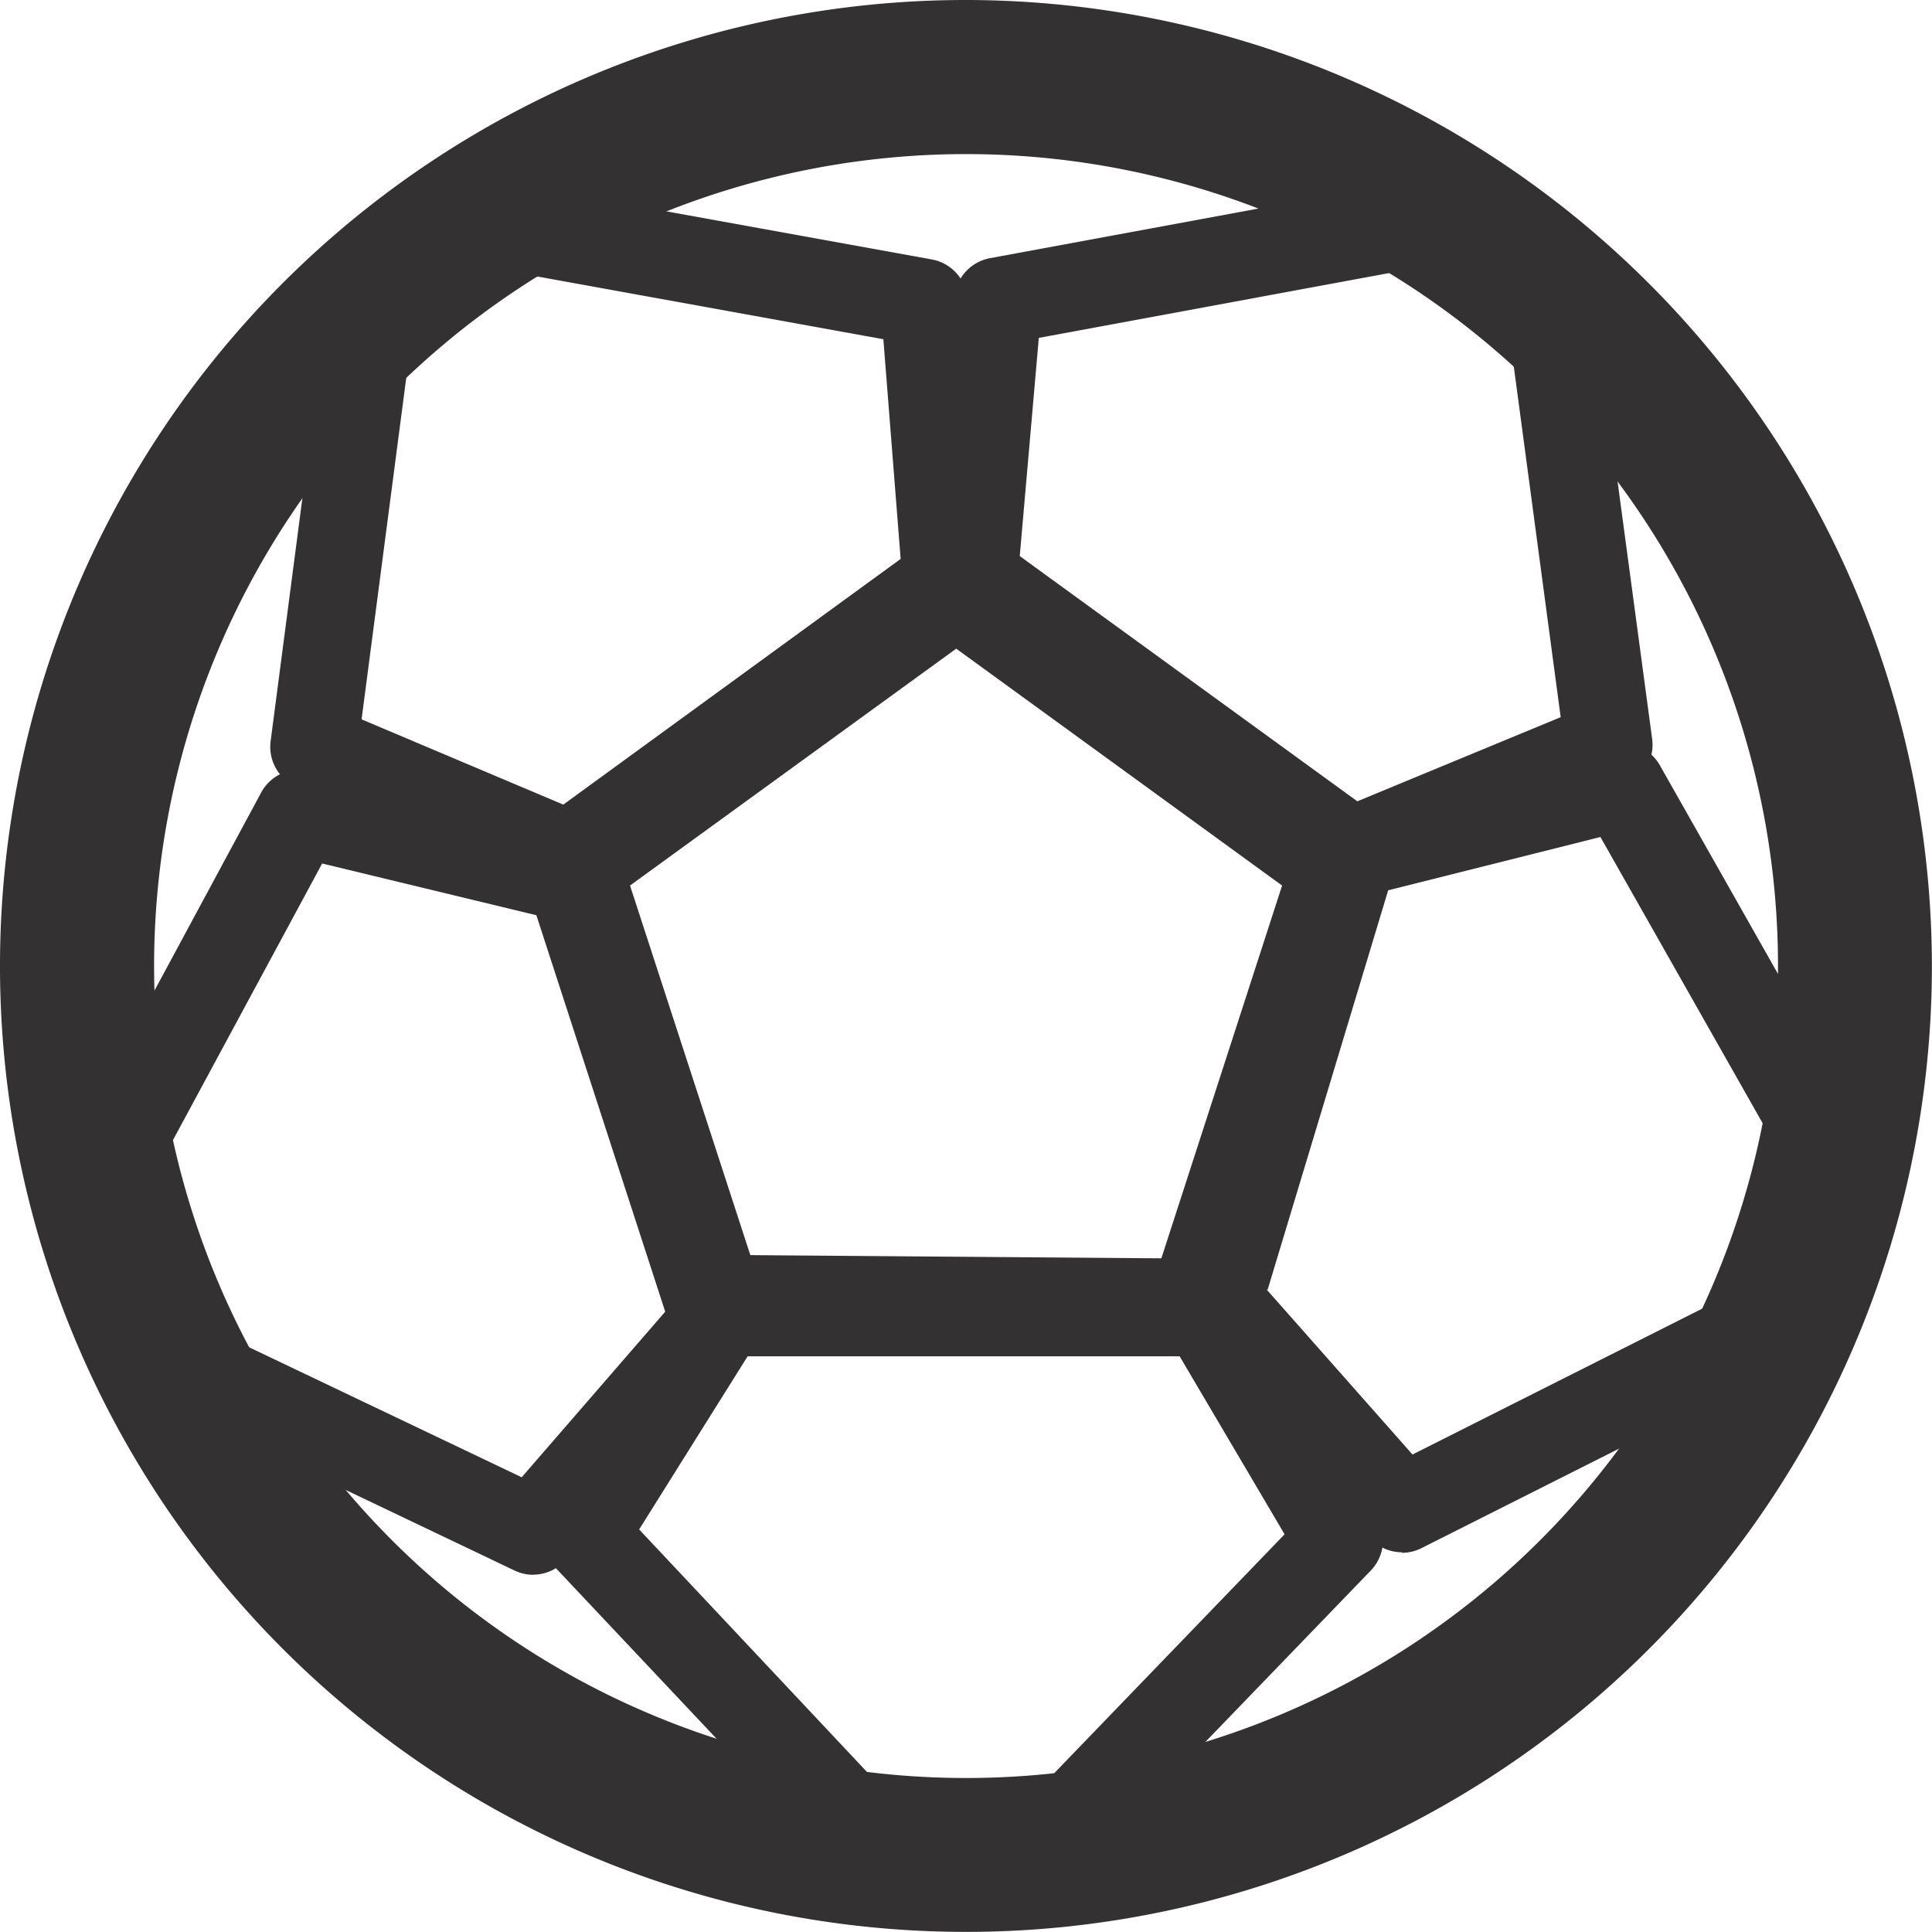
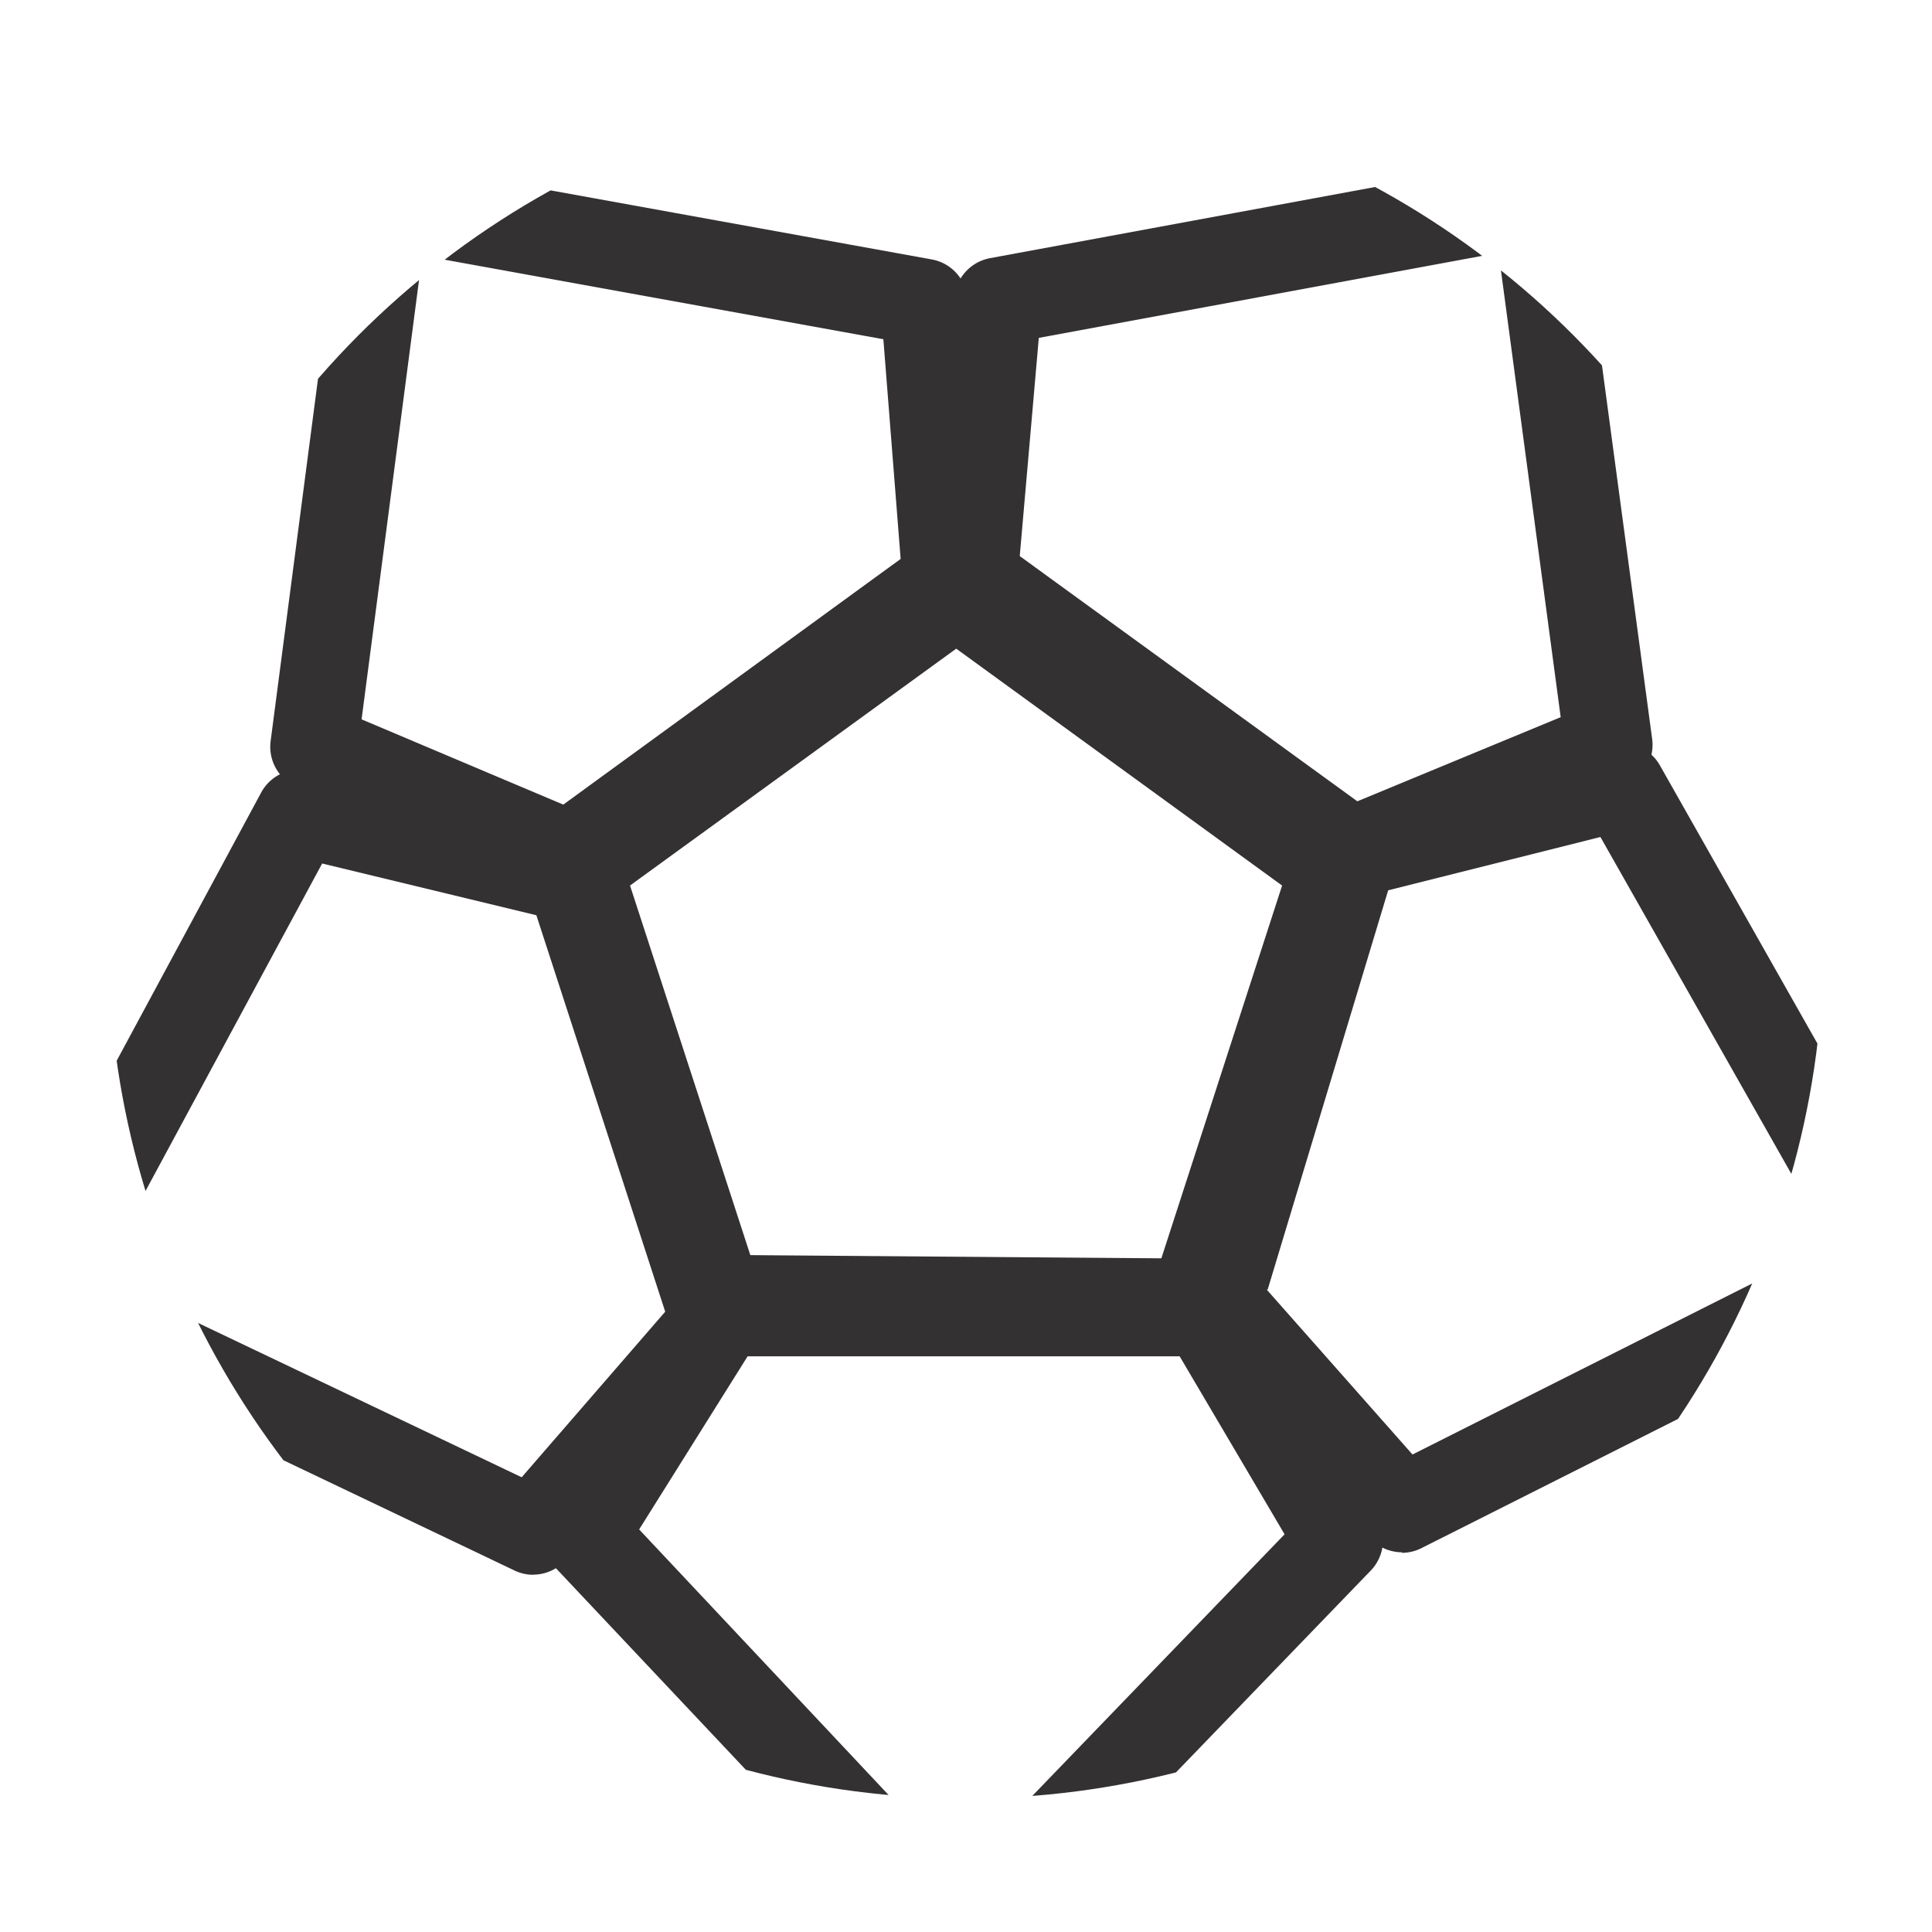
<svg xmlns="http://www.w3.org/2000/svg" id="Layer_1" data-name="Layer 1" width="18.669" height="18.669" viewBox="0 0 18.669 18.669">
  <defs>
    <clipPath id="clip-path">
      <ellipse id="Ellipse_10" data-name="Ellipse 10" cx="8.288" cy="8.288" rx="8.288" ry="8.288" fill="none" />
    </clipPath>
  </defs>
  <g id="Group_184" data-name="Group 184">
-     <path id="Path_77" data-name="Path 77" d="M9.334,1.489A7.846,7.846,0,1,1,1.489,9.334,7.846,7.846,0,0,1,9.334,1.489M9.334,0a9.334,9.334,0,1,0,9.334,9.334A9.344,9.344,0,0,0,9.334,0Z" fill="#333132" />
    <g id="Group_183" data-name="Group 183" transform="translate(1.046 0.803)" clip-path="url(#clip-path)">
      <g id="Group_182" data-name="Group 182" transform="translate(-1.083 0.723)">
        <path id="Path_78" data-name="Path 78" d="M48.844,51.561H44.336a.423.423,0,0,1-.4-.292l-1.393-4.288a.423.423,0,0,1,.153-.472l3.647-2.649a.424.424,0,0,1,.5,0l3.647,2.649a.422.422,0,0,1,.153.472l-1.393,4.288A.422.422,0,0,1,48.844,51.561Zm-4.2-.844h3.895l1.2-3.705L46.59,44.723l-3.152,2.289Z" transform="translate(-37.313 -39.981)" fill="#333132" />
        <path id="Path_79" data-name="Path 79" d="M47.036,106.692h0a.418.418,0,0,1-.3-.133L43.1,102.7a.42.42,0,0,1-.05-.512l1.427-2.281a.418.418,0,0,1,.361-.2l4.508.035a.421.421,0,0,1,.36.207l1.36,2.3a.423.423,0,0,1-.06.507l-3.667,3.8a.421.421,0,0,1-.3.129Zm-3.1-4.333,3.1,3.3,3.137-3.253L49.1,100.586l-4.033-.032Z" transform="translate(-37.723 -89.106)" fill="#333132" />
        <path id="Path_80" data-name="Path 80" d="M4.89,68.917a.419.419,0,0,1-.181-.041L-.061,66.6a.419.419,0,0,1-.219-.249.424.424,0,0,1,.029-.331l2.512-4.662a.423.423,0,0,1,.471-.21l2.615.63a.419.419,0,0,1,.3.28l1.394,4.286a.421.421,0,0,1-.083.407L5.206,68.771a.421.421,0,0,1-.319.145ZM.7,66.03l4.078,1.945,1.387-1.6L4.92,62.544l-2.07-.5Z" transform="translate(0.3 -55.226)" fill="#333132" />
        <path id="Path_81" data-name="Path 81" d="M24.356,19.916a.425.425,0,0,1-.164-.033l-2.463-1.041a.422.422,0,0,1-.254-.443l.685-5.239a.421.421,0,0,1,.493-.36l5.211.944a.421.421,0,0,1,.345.382l.21,2.682a.42.42,0,0,1-.173.373L24.6,19.836a.421.421,0,0,1-.248.081Zm-2-1.727,1.947.823,3.26-2.374-.167-2.123-4.456-.808-.586,4.481Z" transform="translate(-18.823 -12.763)" fill="#333132" />
        <path id="Path_82" data-name="Path 82" d="M77.977,19.662a.419.419,0,0,1-.248-.08l-3.647-2.649a.425.425,0,0,1-.173-.378l.232-2.664a.424.424,0,0,1,.343-.378l5.2-.961a.428.428,0,0,1,.325.073.42.42,0,0,1,.17.286l.705,5.249a.423.423,0,0,1-.257.446l-2.486,1.027a.415.415,0,0,1-.161.032Zm-3.206-3.272,3.264,2.371L80,17.948l-.6-4.487-4.443.822-.184,2.107Z" transform="translate(-64.882 -12.544)" fill="#333132" />
        <path id="Path_83" data-name="Path 83" d="M95.5,66.837a.424.424,0,0,1-.316-.142l-1.782-2.016a.422.422,0,0,1-.088-.4l1.312-4.312a.417.417,0,0,1,.3-.286l2.593-.651a.423.423,0,0,1,.47.2l2.605,4.6a.422.422,0,0,1-.178.585l-4.73,2.382a.422.422,0,0,1-.19.045Zm-1.31-2.54L95.6,65.892l4.044-2.036-2.228-3.931-2.051.515L94.2,64.3Z" transform="translate(-81.914 -53.363)" fill="#333132" />
      </g>
    </g>
  </g>
</svg>